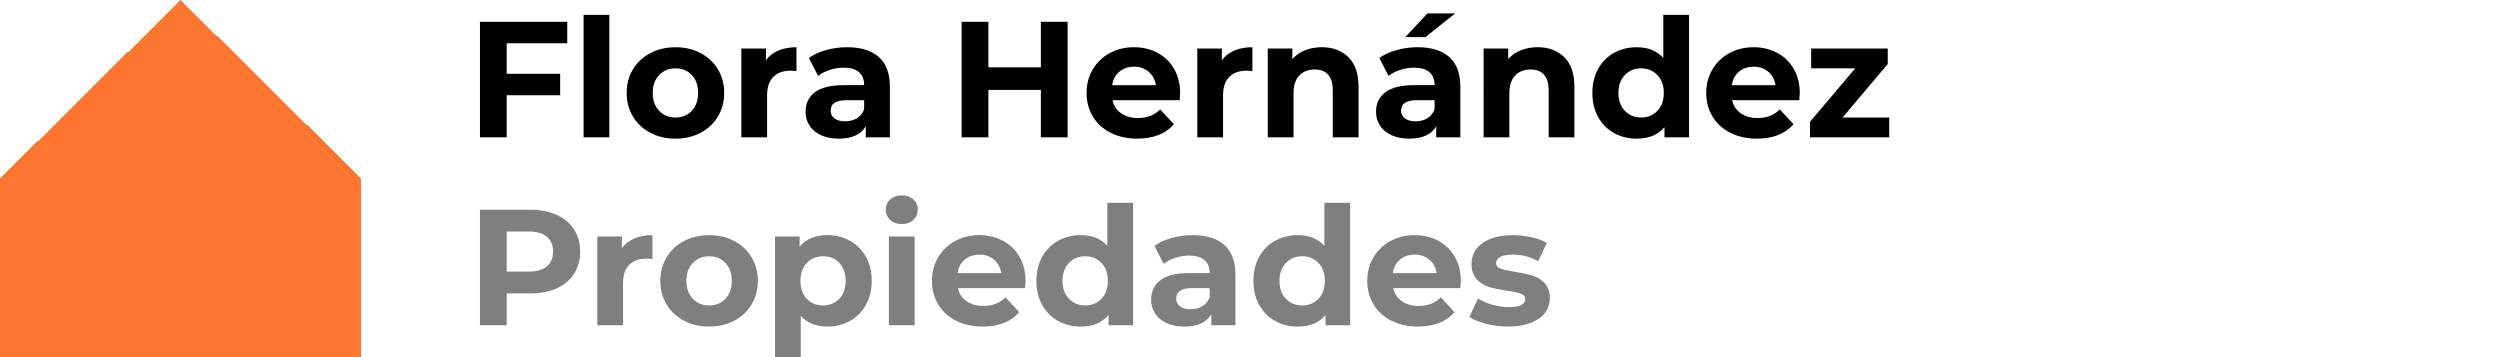
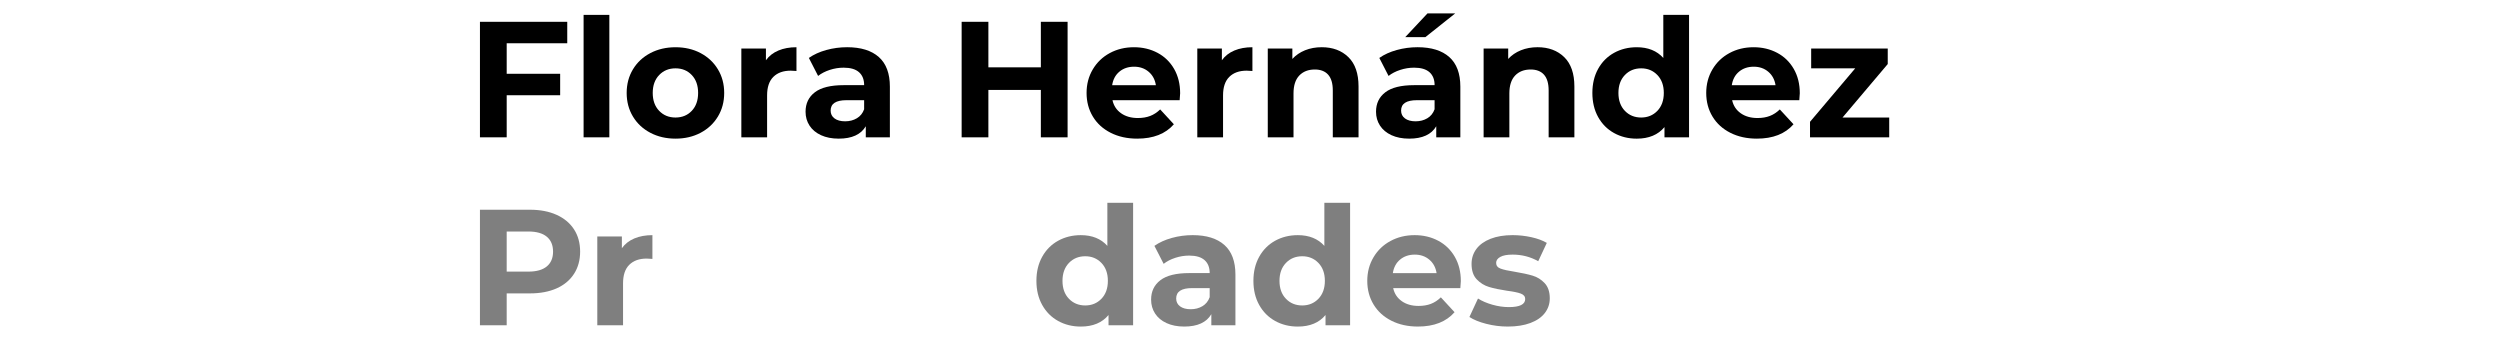
<svg xmlns="http://www.w3.org/2000/svg" version="1.1" id="Capa_1" x="0px" y="0px" width="210px" height="30px" viewBox="0 0 210 30" enable-background="new 0 0 210 30" xml:space="preserve">
-   <path shape-rendering="crispEdges" fill="#FF7631" d="M15.17,0L0,15v15h30.34V15L15.17,0z" />
  <g enable-background="new    ">
    <path d="M42.562,3.634v2.564h4.491V8h-4.491v3.535h-2.246V1.832h7.333v1.802H42.562z" />
    <path d="M49.022,1.25h2.163v10.285h-2.163V1.25z" />
    <path d="M54.629,11.154c-0.624-0.328-1.111-0.783-1.462-1.365S52.64,8.546,52.64,7.807s0.176-1.4,0.527-1.982   s0.839-1.037,1.462-1.365c0.624-0.328,1.329-0.492,2.114-0.492c0.786,0,1.488,0.164,2.107,0.492   c0.619,0.328,1.104,0.783,1.455,1.365s0.527,1.243,0.527,1.982s-0.176,1.4-0.527,1.982s-0.836,1.037-1.455,1.365   c-0.62,0.328-1.322,0.492-2.107,0.492C55.958,11.646,55.253,11.482,54.629,11.154z M58.108,9.311   c0.355-0.375,0.534-0.875,0.534-1.504s-0.178-1.13-0.534-1.504c-0.356-0.375-0.811-0.562-1.366-0.562   c-0.554,0-1.012,0.187-1.372,0.562c-0.36,0.374-0.541,0.875-0.541,1.504s0.18,1.129,0.541,1.504   c0.36,0.374,0.818,0.561,1.372,0.561C57.297,9.871,57.752,9.685,58.108,9.311z" />
    <path d="M65.385,4.244c0.439-0.186,0.945-0.277,1.518-0.277v1.996c-0.241-0.019-0.402-0.027-0.485-0.027   c-0.619,0-1.104,0.173-1.456,0.52c-0.351,0.346-0.526,0.866-0.526,1.559v3.521h-2.163V4.078h2.065v0.983   C64.598,4.701,64.946,4.429,65.385,4.244z" />
    <path d="M73.821,4.791c0.619,0.551,0.929,1.38,0.929,2.488v4.256h-2.024v-0.929c-0.407,0.692-1.164,1.04-2.273,1.04   c-0.573,0-1.07-0.098-1.49-0.291c-0.421-0.194-0.742-0.463-0.963-0.805c-0.222-0.342-0.333-0.729-0.333-1.164   c0-0.693,0.261-1.238,0.783-1.636s1.329-0.597,2.419-0.597h1.719c0-0.471-0.143-0.834-0.43-1.088s-0.716-0.381-1.289-0.381   c-0.397,0-0.788,0.062-1.171,0.188s-0.709,0.293-0.977,0.506l-0.776-1.512c0.407-0.285,0.894-0.508,1.462-0.665   s1.153-0.235,1.753-0.235C72.314,3.967,73.202,4.242,73.821,4.791z M71.977,9.934c0.287-0.17,0.49-0.422,0.61-0.755V8.416h-1.483   c-0.887,0-1.331,0.291-1.331,0.873c0,0.277,0.109,0.498,0.326,0.658c0.217,0.162,0.515,0.243,0.894,0.243   C71.362,10.19,71.69,10.105,71.977,9.934z" />
    <path d="M89.678,1.832v9.703h-2.246V7.557h-4.408v3.979h-2.246V1.832h2.246v3.826h4.408V1.832H89.678z" />
    <path d="M99.09,8.416h-5.642c0.102,0.463,0.342,0.828,0.721,1.096c0.378,0.268,0.85,0.402,1.414,0.402   c0.388,0,0.732-0.059,1.033-0.174s0.58-0.299,0.839-0.548l1.15,1.247c-0.702,0.805-1.728,1.207-3.077,1.207   c-0.841,0-1.585-0.164-2.232-0.492s-1.146-0.783-1.497-1.365s-0.527-1.243-0.527-1.982c0-0.73,0.173-1.389,0.52-1.976   s0.822-1.044,1.428-1.372c0.605-0.328,1.282-0.492,2.031-0.492c0.73,0,1.391,0.157,1.982,0.471   c0.591,0.314,1.056,0.766,1.393,1.352c0.337,0.588,0.506,1.269,0.506,2.045C99.132,7.861,99.118,8.056,99.09,8.416z M94.031,6.018   c-0.333,0.277-0.536,0.656-0.61,1.137h3.673c-0.074-0.471-0.277-0.848-0.61-1.129c-0.333-0.282-0.74-0.423-1.22-0.423   C94.774,5.603,94.363,5.741,94.031,6.018z" />
    <path d="M103.685,4.244c0.439-0.186,0.945-0.277,1.518-0.277v1.996c-0.241-0.019-0.402-0.027-0.485-0.027   c-0.619,0-1.104,0.173-1.456,0.52c-0.351,0.346-0.526,0.866-0.526,1.559v3.521h-2.163V4.078h2.065v0.983   C102.897,4.701,103.246,4.429,103.685,4.244z" />
    <path d="M113.264,4.799c0.568,0.555,0.853,1.377,0.853,2.467v4.27h-2.162V7.599c0-0.591-0.13-1.032-0.389-1.324   c-0.259-0.291-0.633-0.437-1.123-0.437c-0.545,0-0.979,0.169-1.303,0.506c-0.323,0.338-0.485,0.839-0.485,1.504v3.688h-2.162V4.078   h2.065v0.873c0.286-0.314,0.643-0.557,1.067-0.729c0.425-0.17,0.892-0.256,1.4-0.256C111.949,3.967,112.695,4.244,113.264,4.799z" />
    <path d="M121.739,4.791c0.619,0.551,0.93,1.38,0.93,2.488v4.256h-2.024v-0.929c-0.406,0.692-1.164,1.04-2.273,1.04   c-0.573,0-1.069-0.098-1.49-0.291c-0.42-0.194-0.741-0.463-0.963-0.805s-0.333-0.729-0.333-1.164c0-0.693,0.261-1.238,0.783-1.636   s1.328-0.597,2.419-0.597h1.719c0-0.471-0.144-0.834-0.43-1.088s-0.716-0.381-1.289-0.381c-0.397,0-0.788,0.062-1.171,0.188   c-0.384,0.125-0.71,0.293-0.978,0.506l-0.776-1.512c0.406-0.285,0.895-0.508,1.463-0.665s1.152-0.235,1.753-0.235   C120.233,3.967,121.12,4.242,121.739,4.791z M119.896,9.934c0.286-0.17,0.489-0.422,0.609-0.755V8.416h-1.483   c-0.887,0-1.33,0.291-1.33,0.873c0,0.277,0.108,0.498,0.325,0.658c0.218,0.162,0.516,0.243,0.895,0.243   C119.281,10.19,119.609,10.105,119.896,9.934z M119.91,1.125h2.328l-2.509,1.996h-1.69L119.91,1.125z" />
    <path d="M131.395,4.799c0.568,0.555,0.853,1.377,0.853,2.467v4.27h-2.162V7.599c0-0.591-0.13-1.032-0.389-1.324   c-0.259-0.291-0.633-0.437-1.123-0.437c-0.545,0-0.979,0.169-1.303,0.506c-0.323,0.338-0.485,0.839-0.485,1.504v3.688h-2.162V4.078   h2.065v0.873c0.286-0.314,0.643-0.557,1.067-0.729c0.425-0.17,0.892-0.256,1.4-0.256C130.08,3.967,130.826,4.244,131.395,4.799z" />
    <path d="M141.88,1.25v10.285h-2.064v-0.859c-0.536,0.646-1.312,0.971-2.329,0.971c-0.702,0-1.338-0.157-1.906-0.472   c-0.568-0.313-1.014-0.763-1.338-1.345c-0.323-0.582-0.484-1.256-0.484-2.023s0.161-1.441,0.484-2.023   c0.324-0.583,0.77-1.031,1.338-1.346c0.568-0.313,1.204-0.471,1.906-0.471c0.951,0,1.695,0.301,2.231,0.9V1.25H141.88z    M139.219,9.311c0.36-0.375,0.541-0.875,0.541-1.504s-0.181-1.13-0.541-1.504c-0.36-0.375-0.813-0.562-1.358-0.562   c-0.555,0-1.012,0.187-1.372,0.562c-0.36,0.374-0.541,0.875-0.541,1.504s0.181,1.129,0.541,1.504   c0.36,0.374,0.817,0.561,1.372,0.561C138.405,9.871,138.858,9.685,139.219,9.311z" />
    <path d="M151.141,8.416h-5.642c0.102,0.463,0.342,0.828,0.721,1.096s0.85,0.402,1.414,0.402c0.388,0,0.732-0.059,1.032-0.174   c0.301-0.115,0.58-0.299,0.839-0.548l1.15,1.247c-0.702,0.805-1.729,1.207-3.077,1.207c-0.841,0-1.585-0.164-2.231-0.492   c-0.647-0.328-1.146-0.783-1.497-1.365c-0.352-0.582-0.527-1.243-0.527-1.982c0-0.73,0.174-1.389,0.521-1.976   c0.346-0.587,0.822-1.044,1.428-1.372c0.604-0.328,1.282-0.492,2.03-0.492c0.729,0,1.391,0.157,1.982,0.471   c0.591,0.314,1.056,0.766,1.393,1.352c0.338,0.588,0.506,1.269,0.506,2.045C151.182,7.861,151.168,8.056,151.141,8.416z    M146.081,6.018c-0.333,0.277-0.536,0.656-0.61,1.137h3.674c-0.074-0.471-0.277-0.848-0.61-1.129   c-0.332-0.282-0.739-0.423-1.22-0.423C146.825,5.603,146.414,5.741,146.081,6.018z" />
    <path d="M158.694,9.871v1.664h-6.653v-1.303l3.798-4.491h-3.701V4.078h6.432v1.303l-3.798,4.49H158.694z" />
  </g>
  <g opacity="0.5" enable-background="new    ">
    <path d="M46.756,18.047c0.633,0.286,1.12,0.693,1.462,1.22c0.342,0.526,0.513,1.15,0.513,1.871c0,0.712-0.171,1.333-0.513,1.864   c-0.342,0.532-0.83,0.938-1.462,1.221c-0.633,0.281-1.379,0.422-2.239,0.422h-1.955v2.676h-2.246v-9.703h4.2   C45.376,17.617,46.123,17.761,46.756,18.047z M45.931,22.379c0.351-0.291,0.526-0.705,0.526-1.241c0-0.545-0.175-0.963-0.526-1.254   c-0.352-0.291-0.864-0.437-1.539-0.437h-1.83v3.368h1.83C45.067,22.815,45.58,22.67,45.931,22.379z" />
    <path d="M53.285,20.029c0.439-0.185,0.945-0.277,1.518-0.277v1.996c-0.241-0.019-0.402-0.028-0.485-0.028   c-0.619,0-1.104,0.174-1.456,0.521s-0.526,0.866-0.526,1.56v3.521h-2.163v-7.458h2.065v0.984   C52.497,20.486,52.846,20.214,53.285,20.029z" />
-     <path d="M57.457,26.939c-0.624-0.328-1.111-0.783-1.462-1.365c-0.351-0.583-0.527-1.243-0.527-1.982s0.176-1.4,0.527-1.982   s0.839-1.037,1.462-1.365c0.624-0.328,1.329-0.492,2.114-0.492c0.786,0,1.488,0.164,2.107,0.492   c0.619,0.328,1.104,0.783,1.455,1.365s0.527,1.243,0.527,1.982s-0.176,1.399-0.527,1.982c-0.351,0.582-0.836,1.037-1.455,1.365   c-0.62,0.328-1.322,0.492-2.107,0.492C58.786,27.432,58.081,27.268,57.457,26.939z M60.937,25.096   c0.355-0.374,0.534-0.876,0.534-1.504c0-0.629-0.178-1.13-0.534-1.504c-0.356-0.375-0.811-0.562-1.366-0.562   c-0.554,0-1.012,0.187-1.372,0.562c-0.36,0.374-0.541,0.875-0.541,1.504c0,0.628,0.18,1.13,0.541,1.504s0.818,0.562,1.372,0.562   C60.125,25.657,60.581,25.47,60.937,25.096z" />
-     <path d="M71.402,20.23c0.568,0.318,1.014,0.767,1.337,1.344c0.323,0.578,0.485,1.25,0.485,2.018c0,0.767-0.162,1.439-0.485,2.017   c-0.324,0.578-0.769,1.025-1.337,1.345c-0.568,0.318-1.199,0.479-1.892,0.479c-0.952,0-1.701-0.301-2.246-0.901v3.479h-2.163   V19.862h2.065v0.859c0.536-0.646,1.317-0.97,2.343-0.97C70.203,19.752,70.834,19.911,71.402,20.23z M70.501,25.096   c0.356-0.374,0.534-0.876,0.534-1.504c0-0.629-0.178-1.13-0.534-1.504c-0.355-0.375-0.811-0.562-1.365-0.562   c-0.554,0-1.01,0.187-1.365,0.562c-0.356,0.374-0.534,0.875-0.534,1.504c0,0.628,0.178,1.13,0.534,1.504   c0.355,0.374,0.811,0.562,1.365,0.562C69.69,25.657,70.146,25.47,70.501,25.096z" />
-     <path d="M74.777,18.477c-0.25-0.23-0.374-0.518-0.374-0.859s0.125-0.628,0.374-0.859s0.573-0.347,0.97-0.347   s0.721,0.111,0.971,0.333s0.374,0.499,0.374,0.831c0,0.36-0.125,0.659-0.374,0.895s-0.573,0.354-0.971,0.354   S75.026,18.708,74.777,18.477z M74.666,19.862h2.163v7.458h-2.163V19.862z" />
-     <path d="M86.102,24.201H80.46c0.102,0.463,0.342,0.827,0.721,1.096c0.378,0.268,0.85,0.401,1.414,0.401   c0.388,0,0.732-0.058,1.033-0.173s0.58-0.298,0.839-0.548l1.15,1.248c-0.702,0.804-1.728,1.206-3.077,1.206   c-0.841,0-1.585-0.164-2.232-0.492s-1.146-0.783-1.497-1.365c-0.351-0.583-0.527-1.243-0.527-1.982c0-0.73,0.173-1.389,0.52-1.976   s0.822-1.044,1.428-1.372c0.605-0.328,1.282-0.492,2.031-0.492c0.73,0,1.391,0.157,1.982,0.471   c0.591,0.314,1.056,0.766,1.393,1.352c0.337,0.587,0.506,1.269,0.506,2.045C86.144,23.646,86.129,23.841,86.102,24.201z    M81.042,21.804c-0.333,0.277-0.536,0.656-0.61,1.137h3.673c-0.074-0.472-0.277-0.848-0.61-1.13   c-0.333-0.282-0.74-0.423-1.22-0.423C81.786,21.388,81.375,21.526,81.042,21.804z" />
    <path d="M95.181,17.035V27.32h-2.065v-0.859c-0.536,0.646-1.312,0.971-2.329,0.971c-0.703,0-1.338-0.157-1.906-0.472   s-1.014-0.763-1.337-1.345c-0.324-0.582-0.485-1.257-0.485-2.023c0-0.768,0.162-1.441,0.485-2.024   c0.323-0.582,0.769-1.03,1.337-1.345c0.568-0.313,1.204-0.471,1.906-0.471c0.952,0,1.696,0.301,2.231,0.901v-3.618H95.181z    M92.52,25.096c0.36-0.374,0.541-0.876,0.541-1.504c0-0.629-0.181-1.13-0.541-1.504c-0.36-0.375-0.813-0.562-1.358-0.562   c-0.554,0-1.012,0.187-1.372,0.562c-0.36,0.374-0.541,0.875-0.541,1.504c0,0.628,0.18,1.13,0.541,1.504s0.818,0.562,1.372,0.562   C91.707,25.657,92.159,25.47,92.52,25.096z" />
    <path d="M102.847,20.576c0.619,0.551,0.929,1.38,0.929,2.488v4.256h-2.024v-0.929c-0.407,0.693-1.164,1.04-2.273,1.04   c-0.573,0-1.07-0.098-1.49-0.292c-0.421-0.193-0.742-0.462-0.963-0.804c-0.222-0.342-0.333-0.729-0.333-1.164   c0-0.693,0.261-1.238,0.783-1.636s1.329-0.596,2.419-0.596h1.719c0-0.472-0.143-0.834-0.43-1.089   c-0.287-0.254-0.716-0.381-1.289-0.381c-0.397,0-0.788,0.062-1.171,0.188c-0.383,0.124-0.709,0.293-0.977,0.506l-0.776-1.511   c0.407-0.287,0.894-0.509,1.462-0.666s1.153-0.235,1.753-0.235C101.34,19.752,102.228,20.027,102.847,20.576z M101.003,25.72   c0.287-0.171,0.49-0.423,0.61-0.756v-0.763h-1.483c-0.887,0-1.331,0.291-1.331,0.874c0,0.276,0.109,0.496,0.326,0.658   c0.217,0.161,0.515,0.242,0.894,0.242C100.388,25.976,100.716,25.891,101.003,25.72z" />
    <path d="M113.408,17.035V27.32h-2.064v-0.859c-0.535,0.646-1.312,0.971-2.328,0.971c-0.703,0-1.338-0.157-1.906-0.472   s-1.014-0.763-1.338-1.345c-0.324-0.582-0.485-1.257-0.485-2.023c0-0.768,0.162-1.441,0.485-2.024   c0.324-0.582,0.77-1.03,1.338-1.345c0.568-0.313,1.203-0.471,1.906-0.471c0.951,0,1.695,0.301,2.23,0.901v-3.618H113.408z    M110.748,25.096c0.359-0.374,0.541-0.876,0.541-1.504c0-0.629-0.182-1.13-0.541-1.504c-0.361-0.375-0.814-0.562-1.359-0.562   c-0.555,0-1.012,0.187-1.371,0.562c-0.361,0.374-0.541,0.875-0.541,1.504c0,0.628,0.18,1.13,0.541,1.504   c0.359,0.374,0.816,0.562,1.371,0.562C109.934,25.657,110.387,25.47,110.748,25.096z" />
    <path d="M122.669,24.201h-5.642c0.102,0.463,0.342,0.827,0.721,1.096c0.379,0.268,0.85,0.401,1.414,0.401   c0.388,0,0.732-0.058,1.032-0.173c0.301-0.115,0.58-0.298,0.839-0.548l1.15,1.248c-0.702,0.804-1.729,1.206-3.077,1.206   c-0.841,0-1.585-0.164-2.231-0.492c-0.647-0.328-1.146-0.783-1.497-1.365c-0.352-0.583-0.527-1.243-0.527-1.982   c0-0.73,0.174-1.389,0.521-1.976c0.346-0.587,0.822-1.044,1.428-1.372c0.604-0.328,1.282-0.492,2.03-0.492   c0.729,0,1.391,0.157,1.982,0.471c0.591,0.314,1.056,0.766,1.393,1.352c0.338,0.587,0.506,1.269,0.506,2.045   C122.71,23.646,122.696,23.841,122.669,24.201z M117.609,21.804c-0.333,0.277-0.536,0.656-0.61,1.137h3.674   c-0.074-0.472-0.277-0.848-0.61-1.13c-0.332-0.282-0.739-0.423-1.22-0.423C118.354,21.388,117.942,21.526,117.609,21.804z" />
    <path d="M124.845,27.202c-0.592-0.152-1.063-0.344-1.414-0.575l0.721-1.552c0.333,0.212,0.734,0.386,1.206,0.52   s0.934,0.201,1.386,0.201c0.915,0,1.373-0.227,1.373-0.68c0-0.212-0.125-0.365-0.375-0.457c-0.249-0.093-0.633-0.171-1.15-0.236   c-0.609-0.092-1.113-0.198-1.511-0.318s-0.741-0.333-1.032-0.638c-0.292-0.305-0.438-0.739-0.438-1.303   c0-0.472,0.137-0.89,0.409-1.255s0.67-0.649,1.192-0.853c0.521-0.203,1.139-0.305,1.851-0.305c0.526,0,1.051,0.058,1.573,0.173   c0.521,0.116,0.954,0.275,1.296,0.479l-0.721,1.539c-0.656-0.37-1.372-0.555-2.148-0.555c-0.462,0-0.809,0.064-1.04,0.194   c-0.23,0.129-0.347,0.296-0.347,0.499c0,0.23,0.125,0.393,0.375,0.484c0.249,0.093,0.646,0.181,1.191,0.264   c0.61,0.102,1.109,0.21,1.497,0.326c0.389,0.115,0.726,0.325,1.013,0.63c0.286,0.306,0.43,0.73,0.43,1.275   c0,0.463-0.139,0.874-0.416,1.234s-0.682,0.64-1.213,0.838c-0.532,0.199-1.162,0.299-1.893,0.299   C126.041,27.432,125.436,27.354,124.845,27.202z" />
  </g>
</svg>